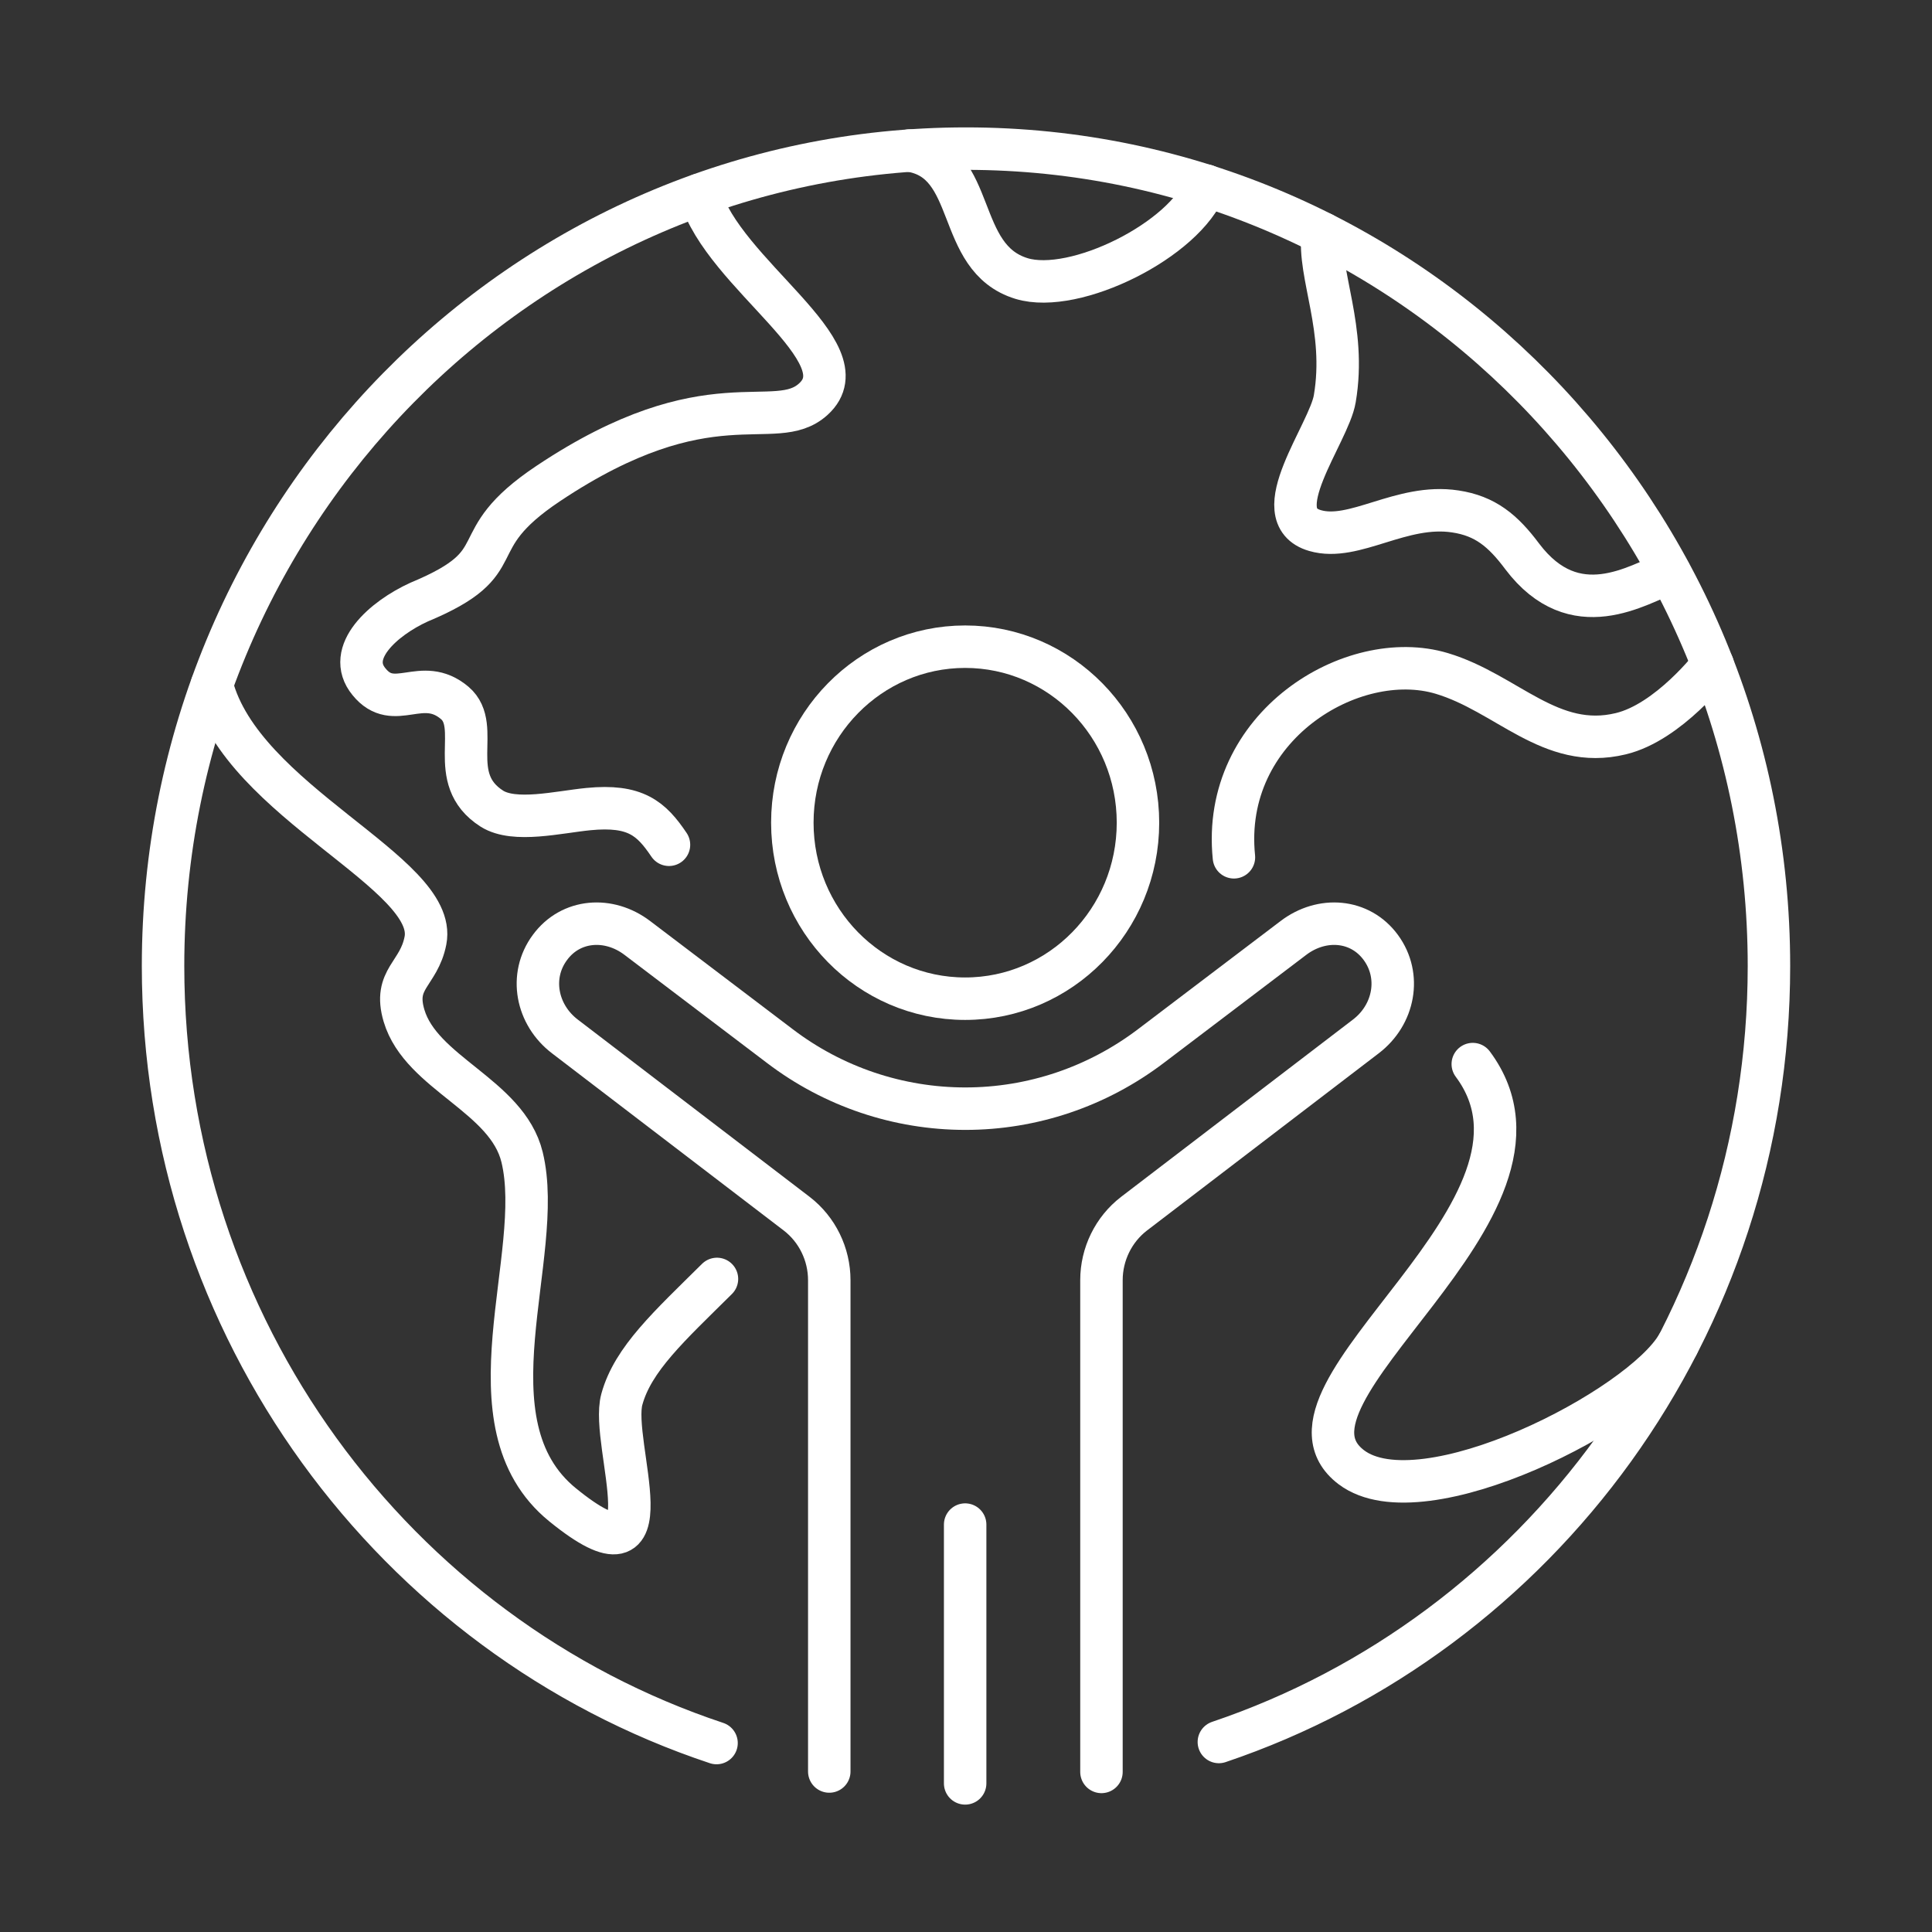
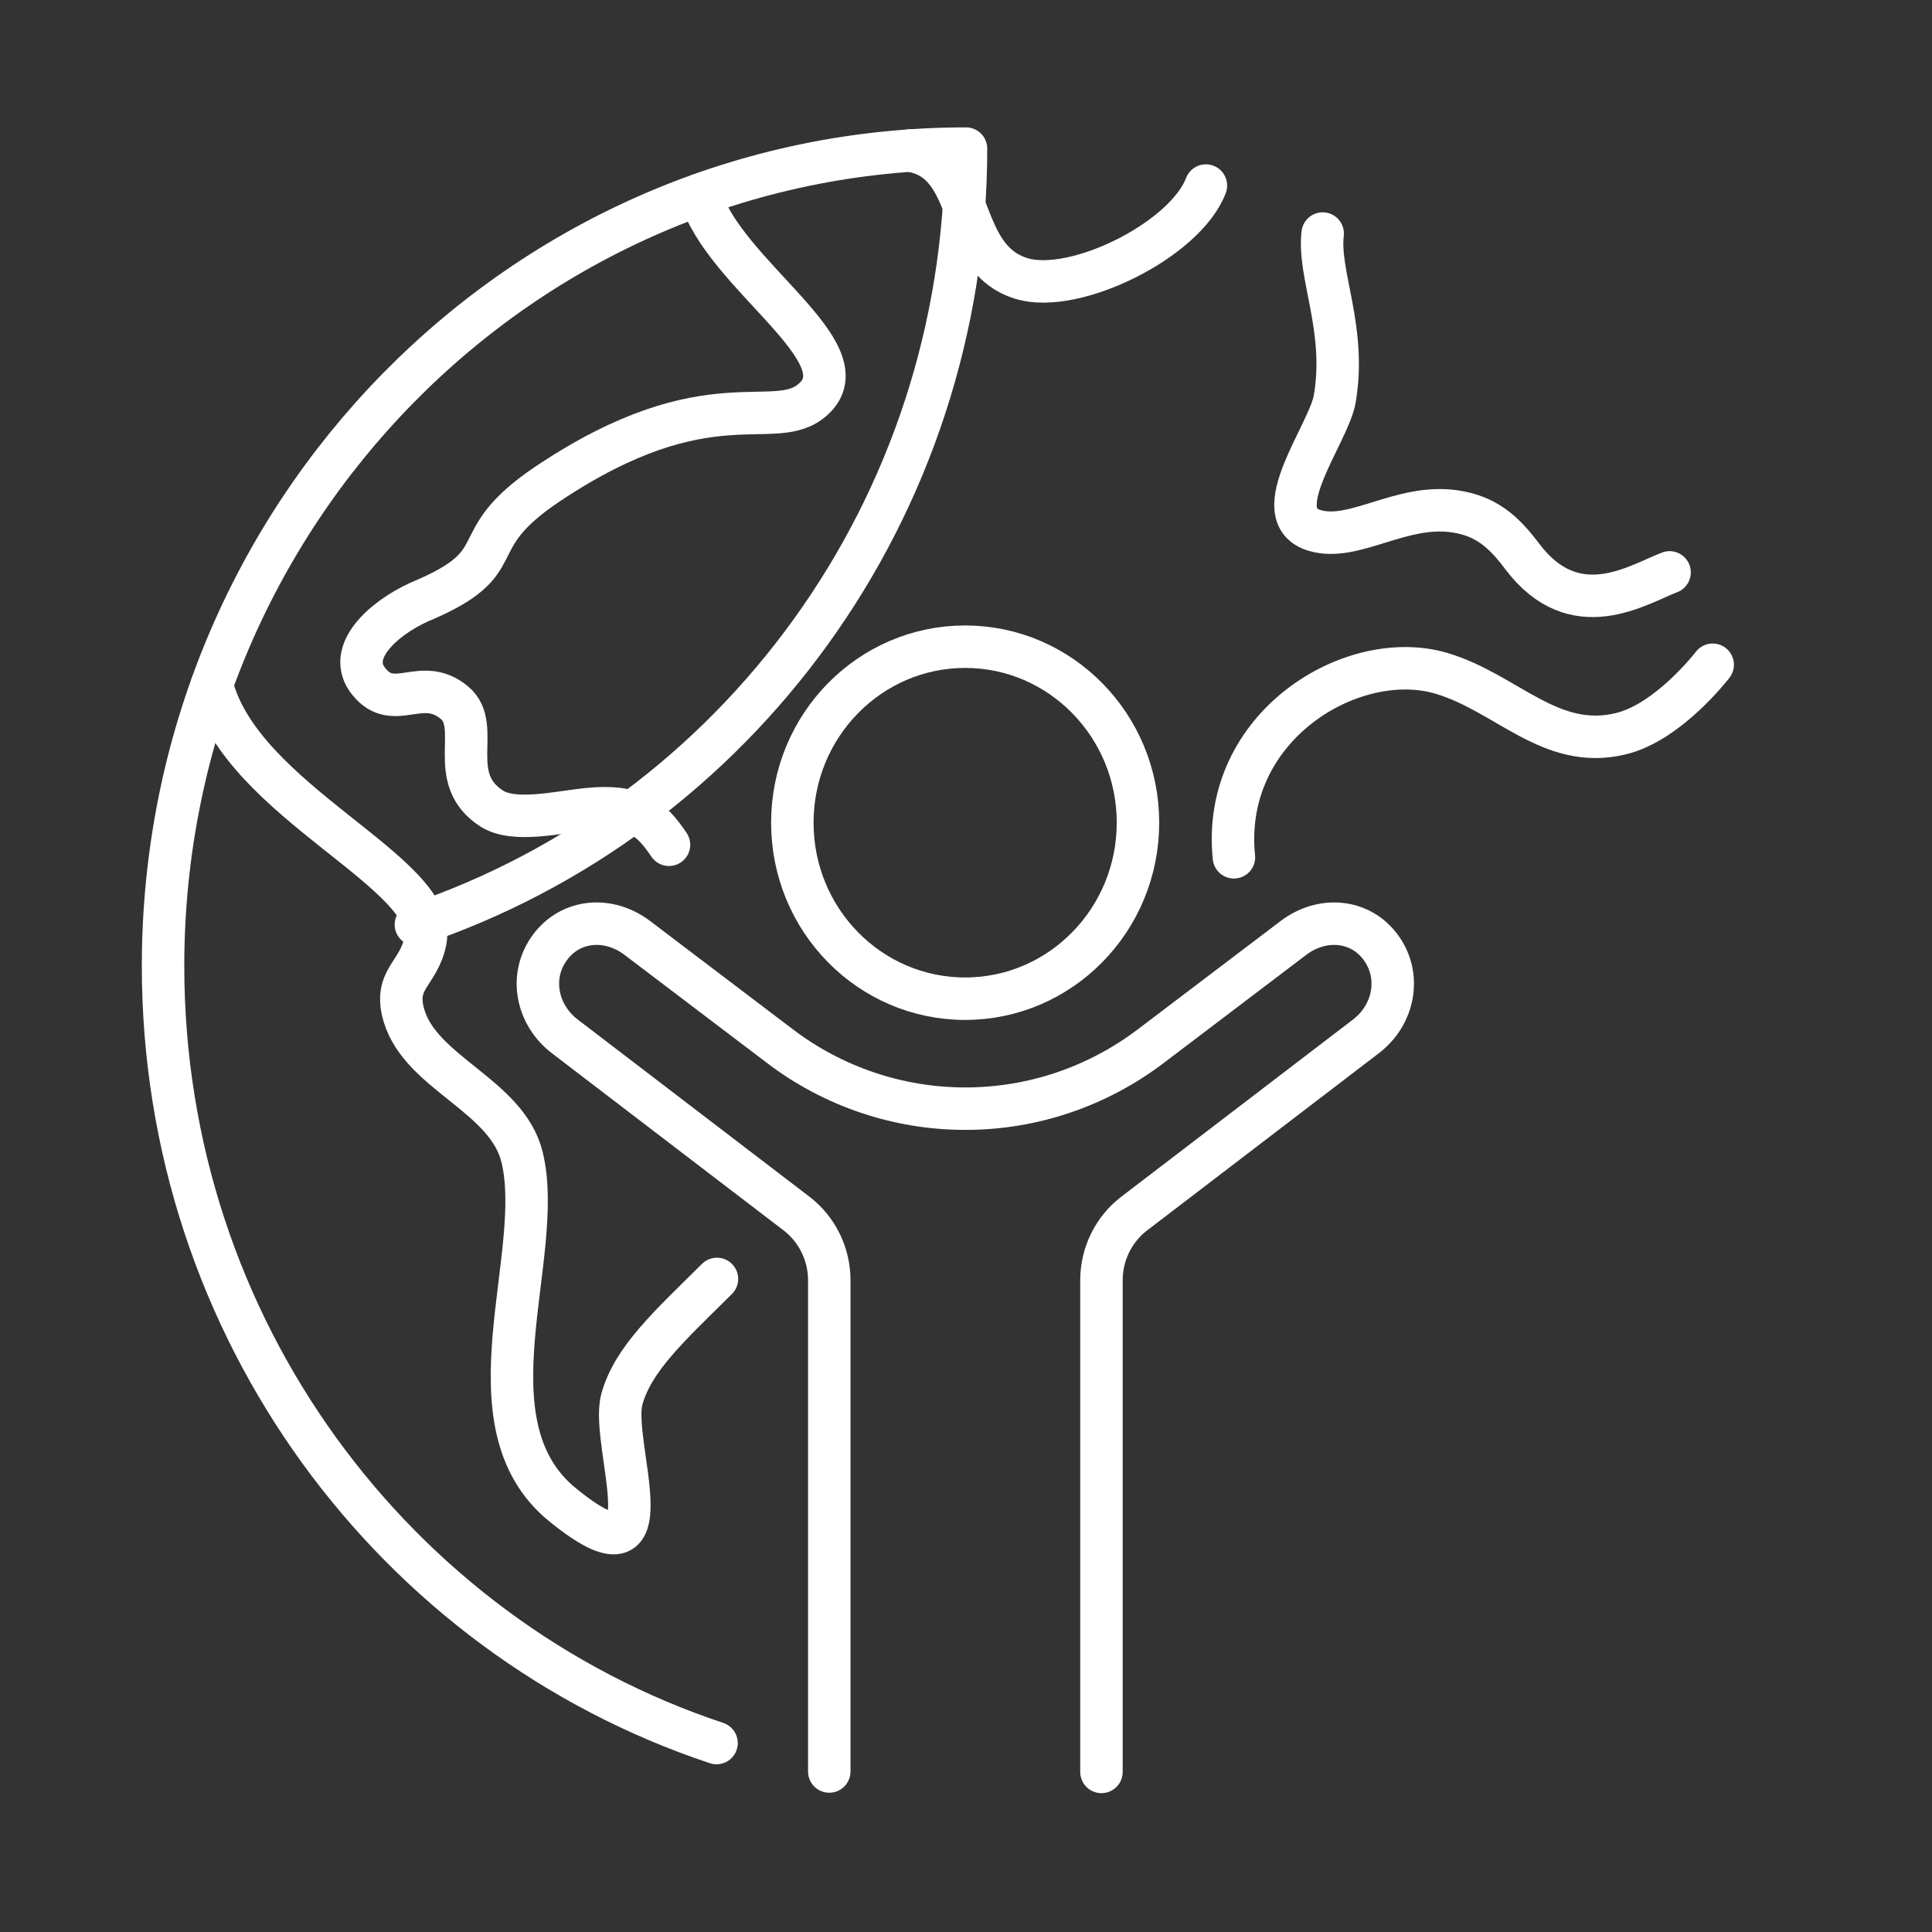
<svg xmlns="http://www.w3.org/2000/svg" viewBox="0 0 91 91" width="91" height="91">
  <rect x="0" y="0" width="91" height="91" fill="#333333" stroke="none" />
  <defs>
    <style>.b{fill:none;stroke:#fff;stroke-linecap:round;stroke-linejoin:round;stroke-width:2px;}</style>
  </defs>
  <path class="b" d="M45.46,47.04c-4.5,0-8.14-3.71-8.14-8.29s3.65-8.29,8.14-8.29,8.14,3.71,8.14,8.29-3.65,8.29-8.14,8.29Z" />
-   <path class="b" d="M45.46,84v-12.19" />
  <path class="b" d="M39.06,83.44v-23.14c0-1.23-.57-2.39-1.53-3.13l-10.92-8.35c-1.34-1.02-1.7-2.85-.71-4.19.98-1.34,2.78-1.47,4.12-.45l6.71,5.09c2.52,1.92,5.59,2.95,8.74,2.95s6.21-1.03,8.74-2.95l6.71-5.09c1.34-1.02,3.14-.89,4.12.45.98,1.34.63,3.17-.71,4.19l-10.92,8.35c-.96.74-1.53,1.9-1.53,3.13v23.16" />
-   <path class="b" d="M33.75,82.1c-15.14-5.03-26.07-19.52-26.07-36.6C7.68,24.24,24.61,7,45.5,7s37.82,17.24,37.82,38.5c0,17.03-10.85,31.47-25.91,36.55" />
+   <path class="b" d="M33.75,82.1c-15.14-5.03-26.07-19.52-26.07-36.6C7.68,24.24,24.61,7,45.5,7c0,17.03-10.85,31.47-25.91,36.55" />
  <path class="b" d="M56.8,8.74c-.97,2.56-6.17,5.14-8.68,4.38-3.19-.97-2.03-5.54-5.28-6.03" />
  <path class="b" d="M62.3,11c-.23,1.94,1.13,4.49.57,7.78-.27,1.64-3.35,5.51-.93,6.21,1.85.54,4.07-1.29,6.61-.9,1.4.21,2.24.9,3.15,2.12,2.48,3.28,5.43,1.33,6.94.75" />
-   <path class="b" d="M69.37,50.12c5.11,6.86-10.31,15.51-5.72,18.99,3.35,2.53,13.65-2.76,15.37-5.77" />
  <path class="b" d="M80.67,31.31s-2.07,2.71-4.33,3.25c-3.31.8-5.36-1.92-8.43-2.84-4.2-1.26-10.42,2.49-9.79,8.66" />
  <path class="b" d="M33.77,60.24c-2.24,2.22-3.96,3.77-4.48,5.67-.58,2.11,2.45,9.23-2.79,4.97-4.72-3.84-.78-11.75-1.91-16.38-.71-2.9-4.75-3.94-5.56-6.66-.52-1.75.7-1.94,1.01-3.54.62-3.18-8.64-6.53-10.06-12.03" />
  <path class="b" d="M32.97,9.17c1.09,3.75,7.75,7.44,5.34,9.63-1.83,1.67-4.88-1.1-12.48,3.97-4.23,2.82-1.43,3.65-6.09,5.59-1.69.77-3.49,2.38-2.36,3.75,1.19,1.47,2.48-.32,4.04,1,1.31,1.12-.48,3.56,1.75,4.98,1.07.67,3.12.16,4.54.02,2.23-.22,2.97.45,3.8,1.68" />
</svg>